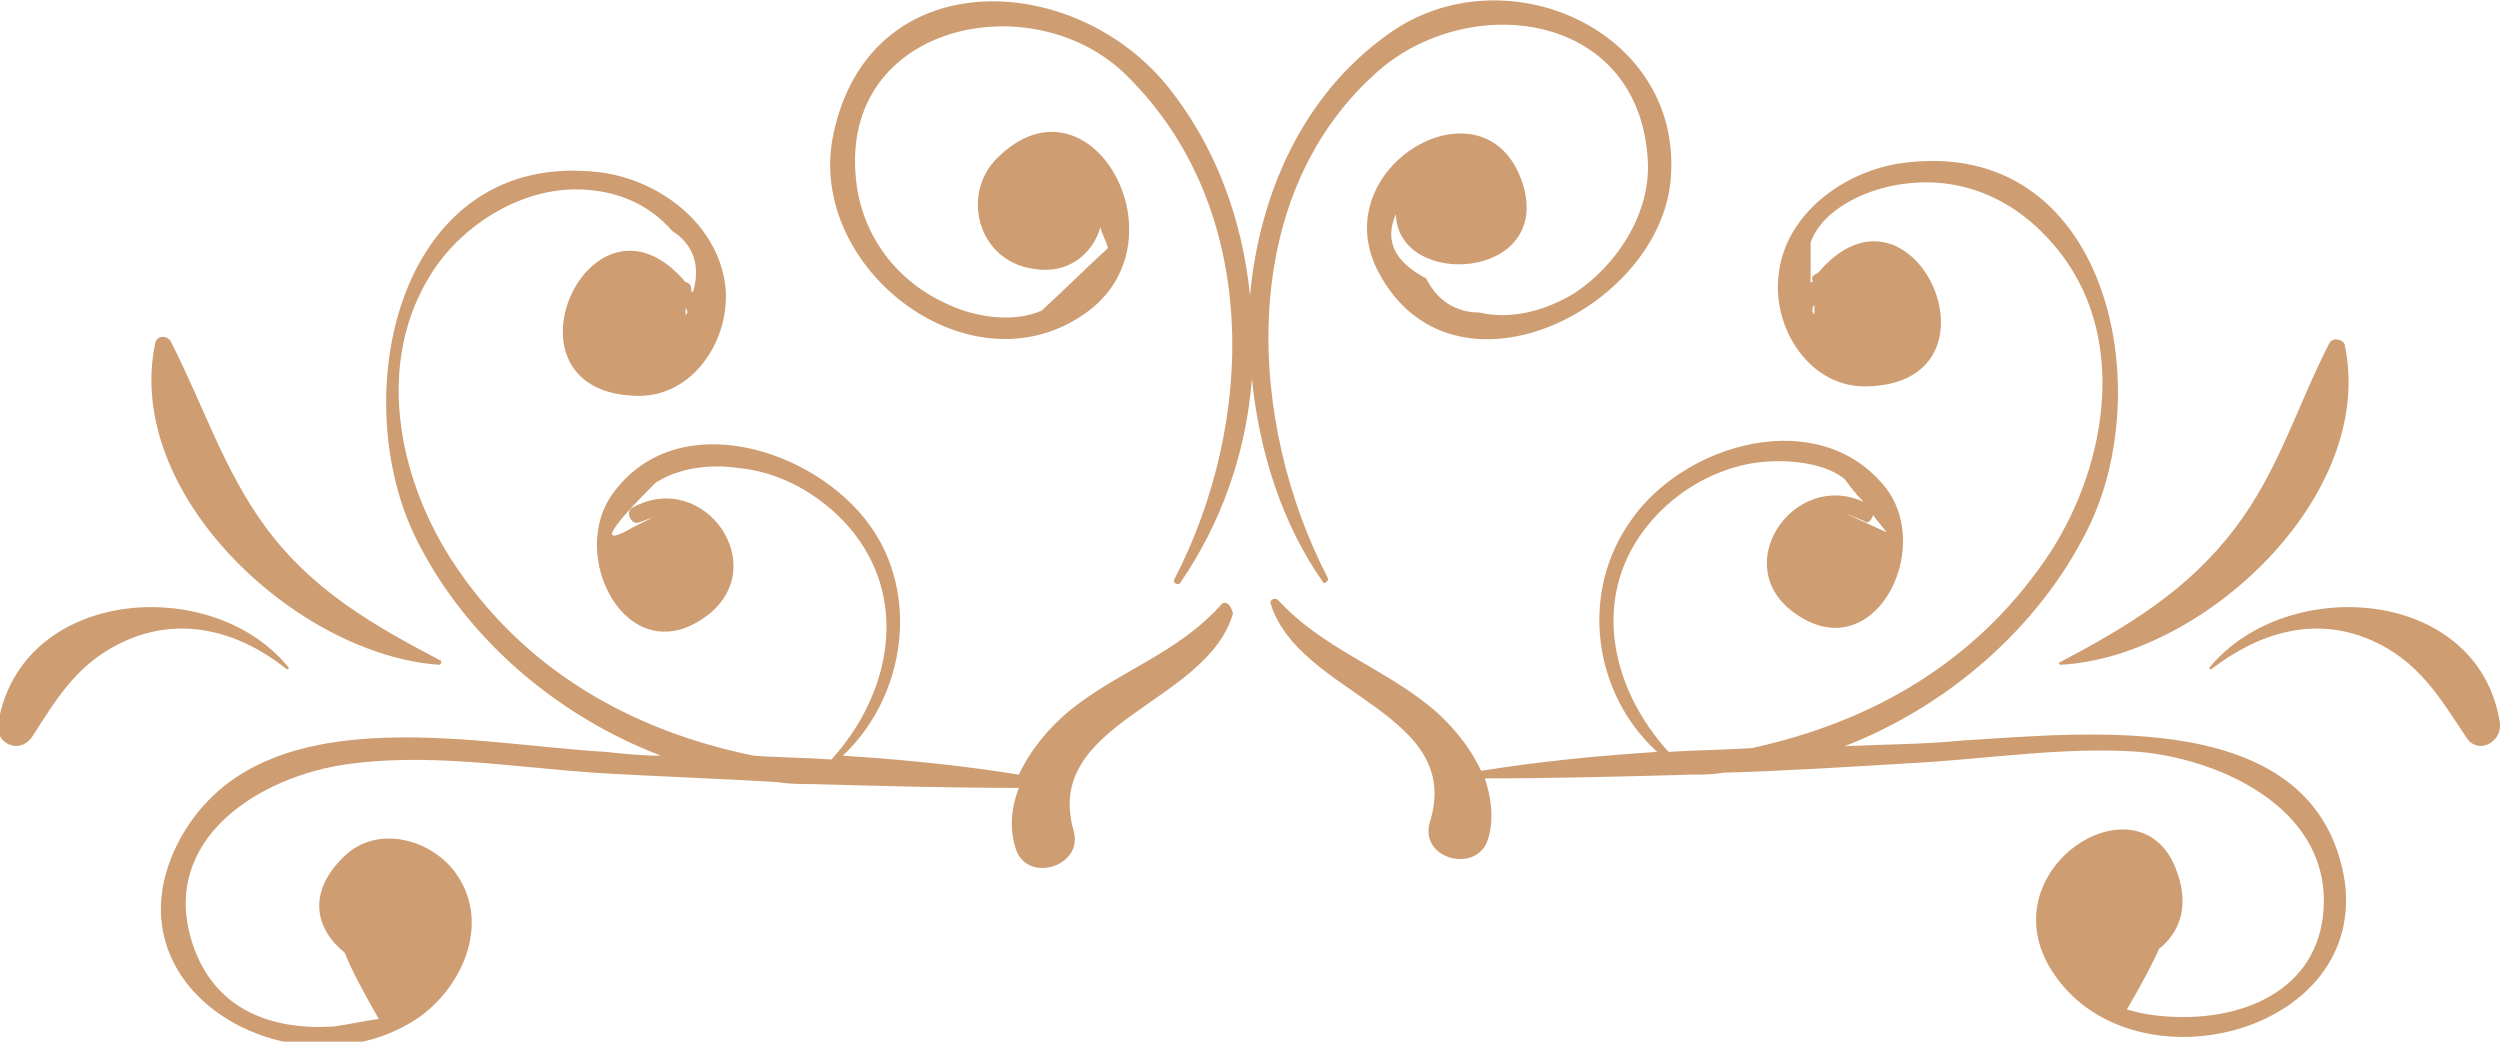
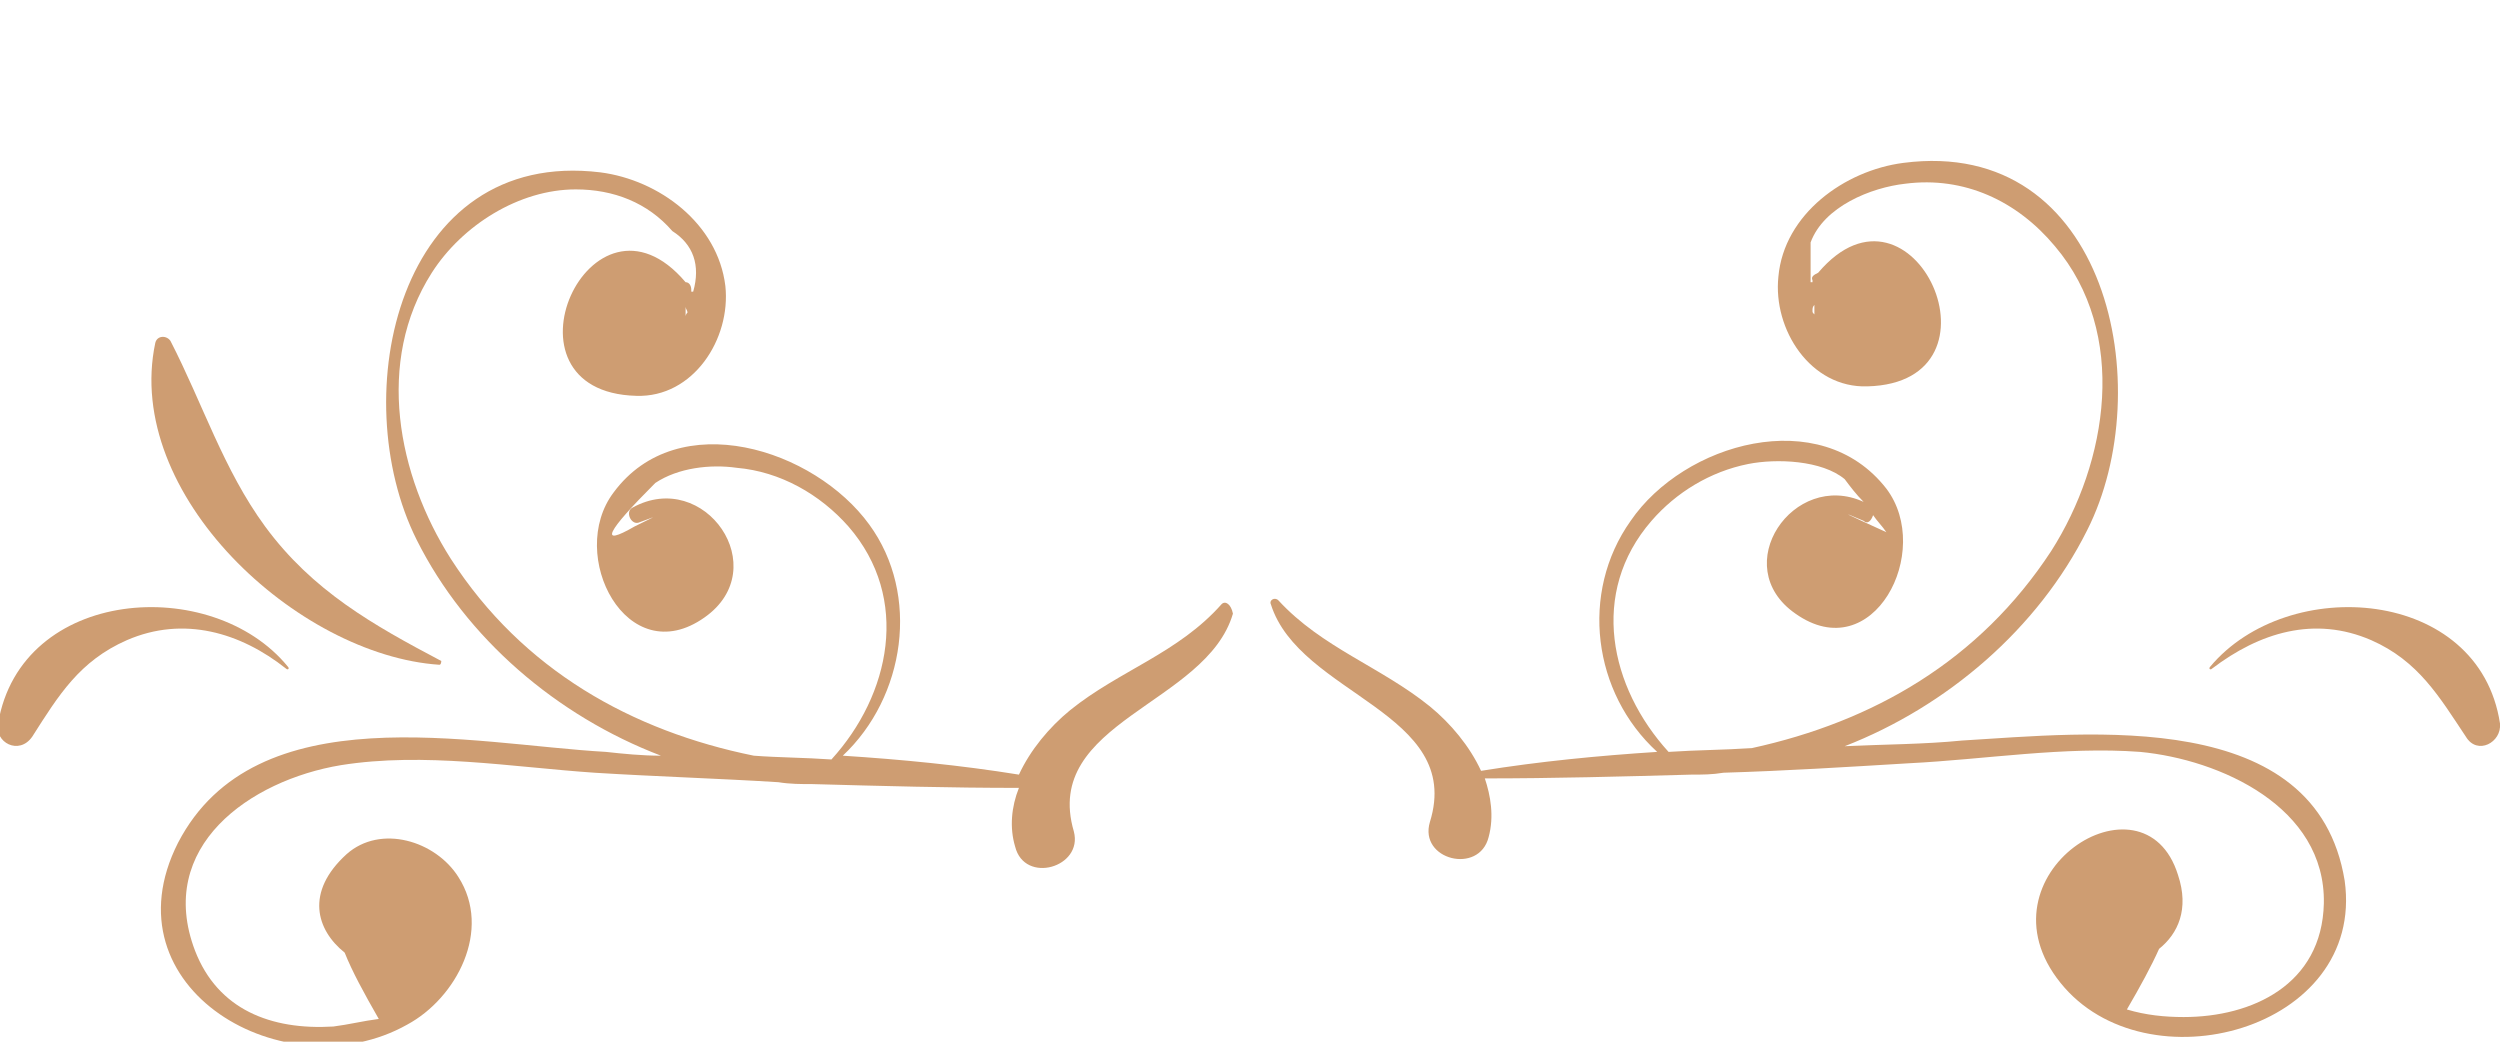
<svg xmlns="http://www.w3.org/2000/svg" version="1.1" id="Layer_1" x="0px" y="0px" viewBox="0 0 132 55" style="enable-background:new 0 0 132 55;" xml:space="preserve">
  <style type="text/css">
	.st0{fill:#CE9D72;}
</style>
  <g>
-     <path class="st0" d="M70.1,30.5c-4.2-8.1-4.9-19.9,2.5-26.6C77.4-0.5,86.5,0.5,87,8.4c0.2,2.8-1.6,5.6-3.9,7.1   c-1.5,0.9-3.3,1.4-5,1c-1.2,0-2.2-0.6-2.8-1.8c-1.7-0.9-2.2-2-1.6-3.4c0.1,4,8.3,3.5,6.7-1.6c-1.9-5.9-10.6-0.9-7.6,4.7   c3.9,7.3,14.7,2,15.4-4.8C89,1.6,79.4-2.6,73.3,1.8C68.8,5,66.5,10.2,66,15.6c-0.4-4-1.8-7.9-4.4-11.1C56.6-1.6,45.9-2,44,7.1   c-1.5,7.1,7.4,13.9,13.5,9.3c5.1-3.9,0-12.8-4.8-8.1c-2,1.9-1.1,5.5,1.9,5.9c1.8,0.3,3.1-0.8,3.5-2.2c0.1,0.4,0.3,0.7,0.4,1.1   c-1.2,1.1-2.3,2.2-3.5,3.3c-1.6,0.7-3.7,0.3-5.1-0.4c-2.6-1.2-4.4-3.6-4.7-6.5c-0.9-8.3,9.4-10.4,14.3-5.5c7.1,7,6.8,18.3,2.5,26.6   c-0.1,0.2,0.2,0.3,0.3,0.2c2.2-3.2,3.5-6.9,3.8-10.8c0.4,3.9,1.6,7.7,3.8,10.8C69.9,30.8,70.2,30.7,70.1,30.5z" />
    <path class="st0" d="M23.2,35.1c0.1,0,0.1-0.2,0.1-0.2c-3.6-1.9-6.8-3.7-9.3-7.1c-2.2-3-3.3-6.5-5-9.8c-0.2-0.3-0.7-0.3-0.8,0.1   C6.5,26.1,15.7,34.6,23.2,35.1z" />
    <path class="st0" d="M15.1,35.3c0.1,0.1,0.2,0,0.1-0.1c-4-4.9-14.1-4.2-15.3,3c-0.2,1,1.1,1.7,1.8,0.7c1.4-2.2,2.5-4,5-5.1   C9.7,32.5,12.7,33.4,15.1,35.3z" />
    <path class="st0" d="M64.5,31.9c-2.3,2.6-5.4,3.5-8,5.6c-1.1,0.9-2.1,2.1-2.7,3.4c-3.1-0.5-6.2-0.8-9.3-1c3.3-3.1,4.1-8.5,1.4-12.2   c-2.9-4-10.1-6.3-13.5-1.7c-2.5,3.3,0.7,9.5,4.8,6.6c3.7-2.6,0-7.9-3.8-5.8c-0.4,0.2-0.1,0.9,0.3,0.8c1.1-0.4,1-0.4-0.2,0.2   c-1.9,1.1-1.5,0.3,1.1-2.3c1.2-0.8,2.9-1,4.3-0.8c2.3,0.2,4.4,1.4,5.9,3.1c3.3,3.8,2.2,8.9-0.9,12.3c-1.4-0.1-2.8-0.1-4.1-0.2   c-6.4-1.3-12.2-4.5-16-10.4c-2.8-4.4-4-10.4-1-15.1c1.6-2.5,4.6-4.4,7.6-4.4c2,0,3.8,0.7,5.1,2.2c1.1,0.7,1.5,1.8,1.1,3.2   c0,0-0.1,0-0.1,0c0,0,0-0.1,0-0.1c0-0.2-0.1-0.4-0.3-0.4c-5-5.9-10.3,5.8-2.6,6c3,0.1,5-3,4.7-5.8c-0.4-3.3-3.5-5.6-6.6-6   c-10.7-1.3-13.5,11.8-9.7,19.4c2.6,5.2,7.4,9.3,12.9,11.4c-1,0-2-0.1-2.9-0.2c-7.1-0.4-18.5-3.1-22.6,4.8   c-3.9,7.7,5.7,13.2,12.1,9.6c2.6-1.4,4.5-5,2.7-7.8c-1.2-1.9-4.1-2.8-5.9-1.2c-2.2,2-1.6,4-0.1,5.2c0.4,1,1,2.1,1.8,3.5   c-0.8,0.1-1.6,0.3-2.4,0.4c-3.3,0.2-6.1-0.9-7.3-4c-2.1-5.5,2.9-9,7.7-9.8c4.4-0.7,9,0.1,13.4,0.4c3.2,0.2,6.5,0.3,9.7,0.5   c0.6,0.1,1.2,0.1,1.8,0.1c3.6,0.1,7.3,0.2,10.9,0.2c-0.4,1-0.5,2.1-0.2,3.1c0.5,2,3.6,1.1,3.1-0.8c-1.7-5.8,7-6.7,8.4-11.5   C65,31.9,64.7,31.7,64.5,31.9z M36.2,16.7c0-0.1,0-0.2,0-0.2c0-0.1,0-0.2,0-0.3c0,0.1,0.1,0.2,0.1,0.3   C36.3,16.5,36.2,16.6,36.2,16.7z" />
-     <path class="st0" d="M108.8,35.1c7.5-0.4,16.7-8.9,15-16.9c-0.1-0.3-0.6-0.4-0.8-0.1c-1.7,3.3-2.7,6.8-5,9.8   c-2.5,3.3-5.7,5.2-9.3,7.1C108.7,34.9,108.7,35.1,108.8,35.1z" />
    <path class="st0" d="M116.7,35.2c-0.1,0.1,0,0.2,0.1,0.1c2.5-1.9,5.4-2.8,8.4-1.5c2.5,1.1,3.6,3,5,5.1c0.6,1,1.9,0.3,1.8-0.7   C130.9,31,120.8,30.3,116.7,35.2z" />
    <path class="st0" d="M103.6,39.1c-2,0.2-4.1,0.2-6.2,0.3c5.4-2.1,10.2-6.2,12.8-11.4c3.8-7.5,1.1-20.8-9.7-19.4   c-3.1,0.4-6.3,2.7-6.6,6c-0.3,2.8,1.7,5.9,4.7,5.8c7.7-0.2,2.4-11.9-2.6-6c-0.2,0.1-0.4,0.2-0.3,0.4c0,0,0,0.1,0,0.1   c0,0-0.1,0-0.1,0c0-0.7,0-1.4,0-2.1c0.7-1.9,3.2-2.9,5-3.1c3.1-0.4,5.9,0.9,7.9,3.3c3.9,4.6,2.8,11.4-0.2,16.1   c-3.8,5.8-9.4,9-15.8,10.4c-1.5,0.1-2.9,0.1-4.4,0.2c-3.1-3.4-4.2-8.4-0.9-12.2c1.3-1.5,3.1-2.6,5.1-3c1.5-0.3,3.9-0.2,5.1,0.8   c0.3,0.4,0.6,0.8,1,1.2c-3.7-1.7-7.2,3.4-3.6,5.9c4.1,2.9,7.3-3.3,4.8-6.6c-3.5-4.5-10.7-2.4-13.5,1.7c-2.7,3.8-2,9.1,1.4,12.2   c-3.1,0.2-6.2,0.5-9.3,1c-0.6-1.3-1.6-2.5-2.7-3.4c-2.6-2.1-5.7-3.1-8-5.6c-0.2-0.2-0.5,0-0.4,0.2c1.5,4.8,10.2,5.7,8.4,11.5   c-0.6,2,2.6,2.8,3.1,0.8c0.3-1.1,0.1-2.2-0.2-3.1c3.6,0,7.3-0.1,10.9-0.2c0.6,0,1.1,0,1.7-0.1c3.3-0.1,6.5-0.3,9.8-0.5   c4-0.2,8.2-0.9,12.2-0.6c4.2,0.4,9.8,2.9,9.7,8c-0.1,4.3-3.8,6-7.4,6c-1,0-2-0.1-3-0.4c0.7-1.2,1.3-2.3,1.7-3.2   c1-0.8,1.6-2.1,1-3.9c-1.8-5.8-10.8,0-6.2,5.7c4.5,5.6,16.1,2.5,15-5.4C122.3,37.3,110.3,38.7,103.6,39.1z M95.8,16.1   c0,0.1,0,0.2,0,0.3c0,0.1,0,0.2,0,0.2c-0.1-0.1-0.1-0.1-0.1-0.2C95.7,16.3,95.7,16.2,95.8,16.1z M98.9,27.2   c0.2,0.3,0.5,0.6,0.7,0.9c-2.2-1-2.6-1.2-1.2-0.6C98.6,27.7,98.8,27.5,98.9,27.2z" />
  </g>
</svg>